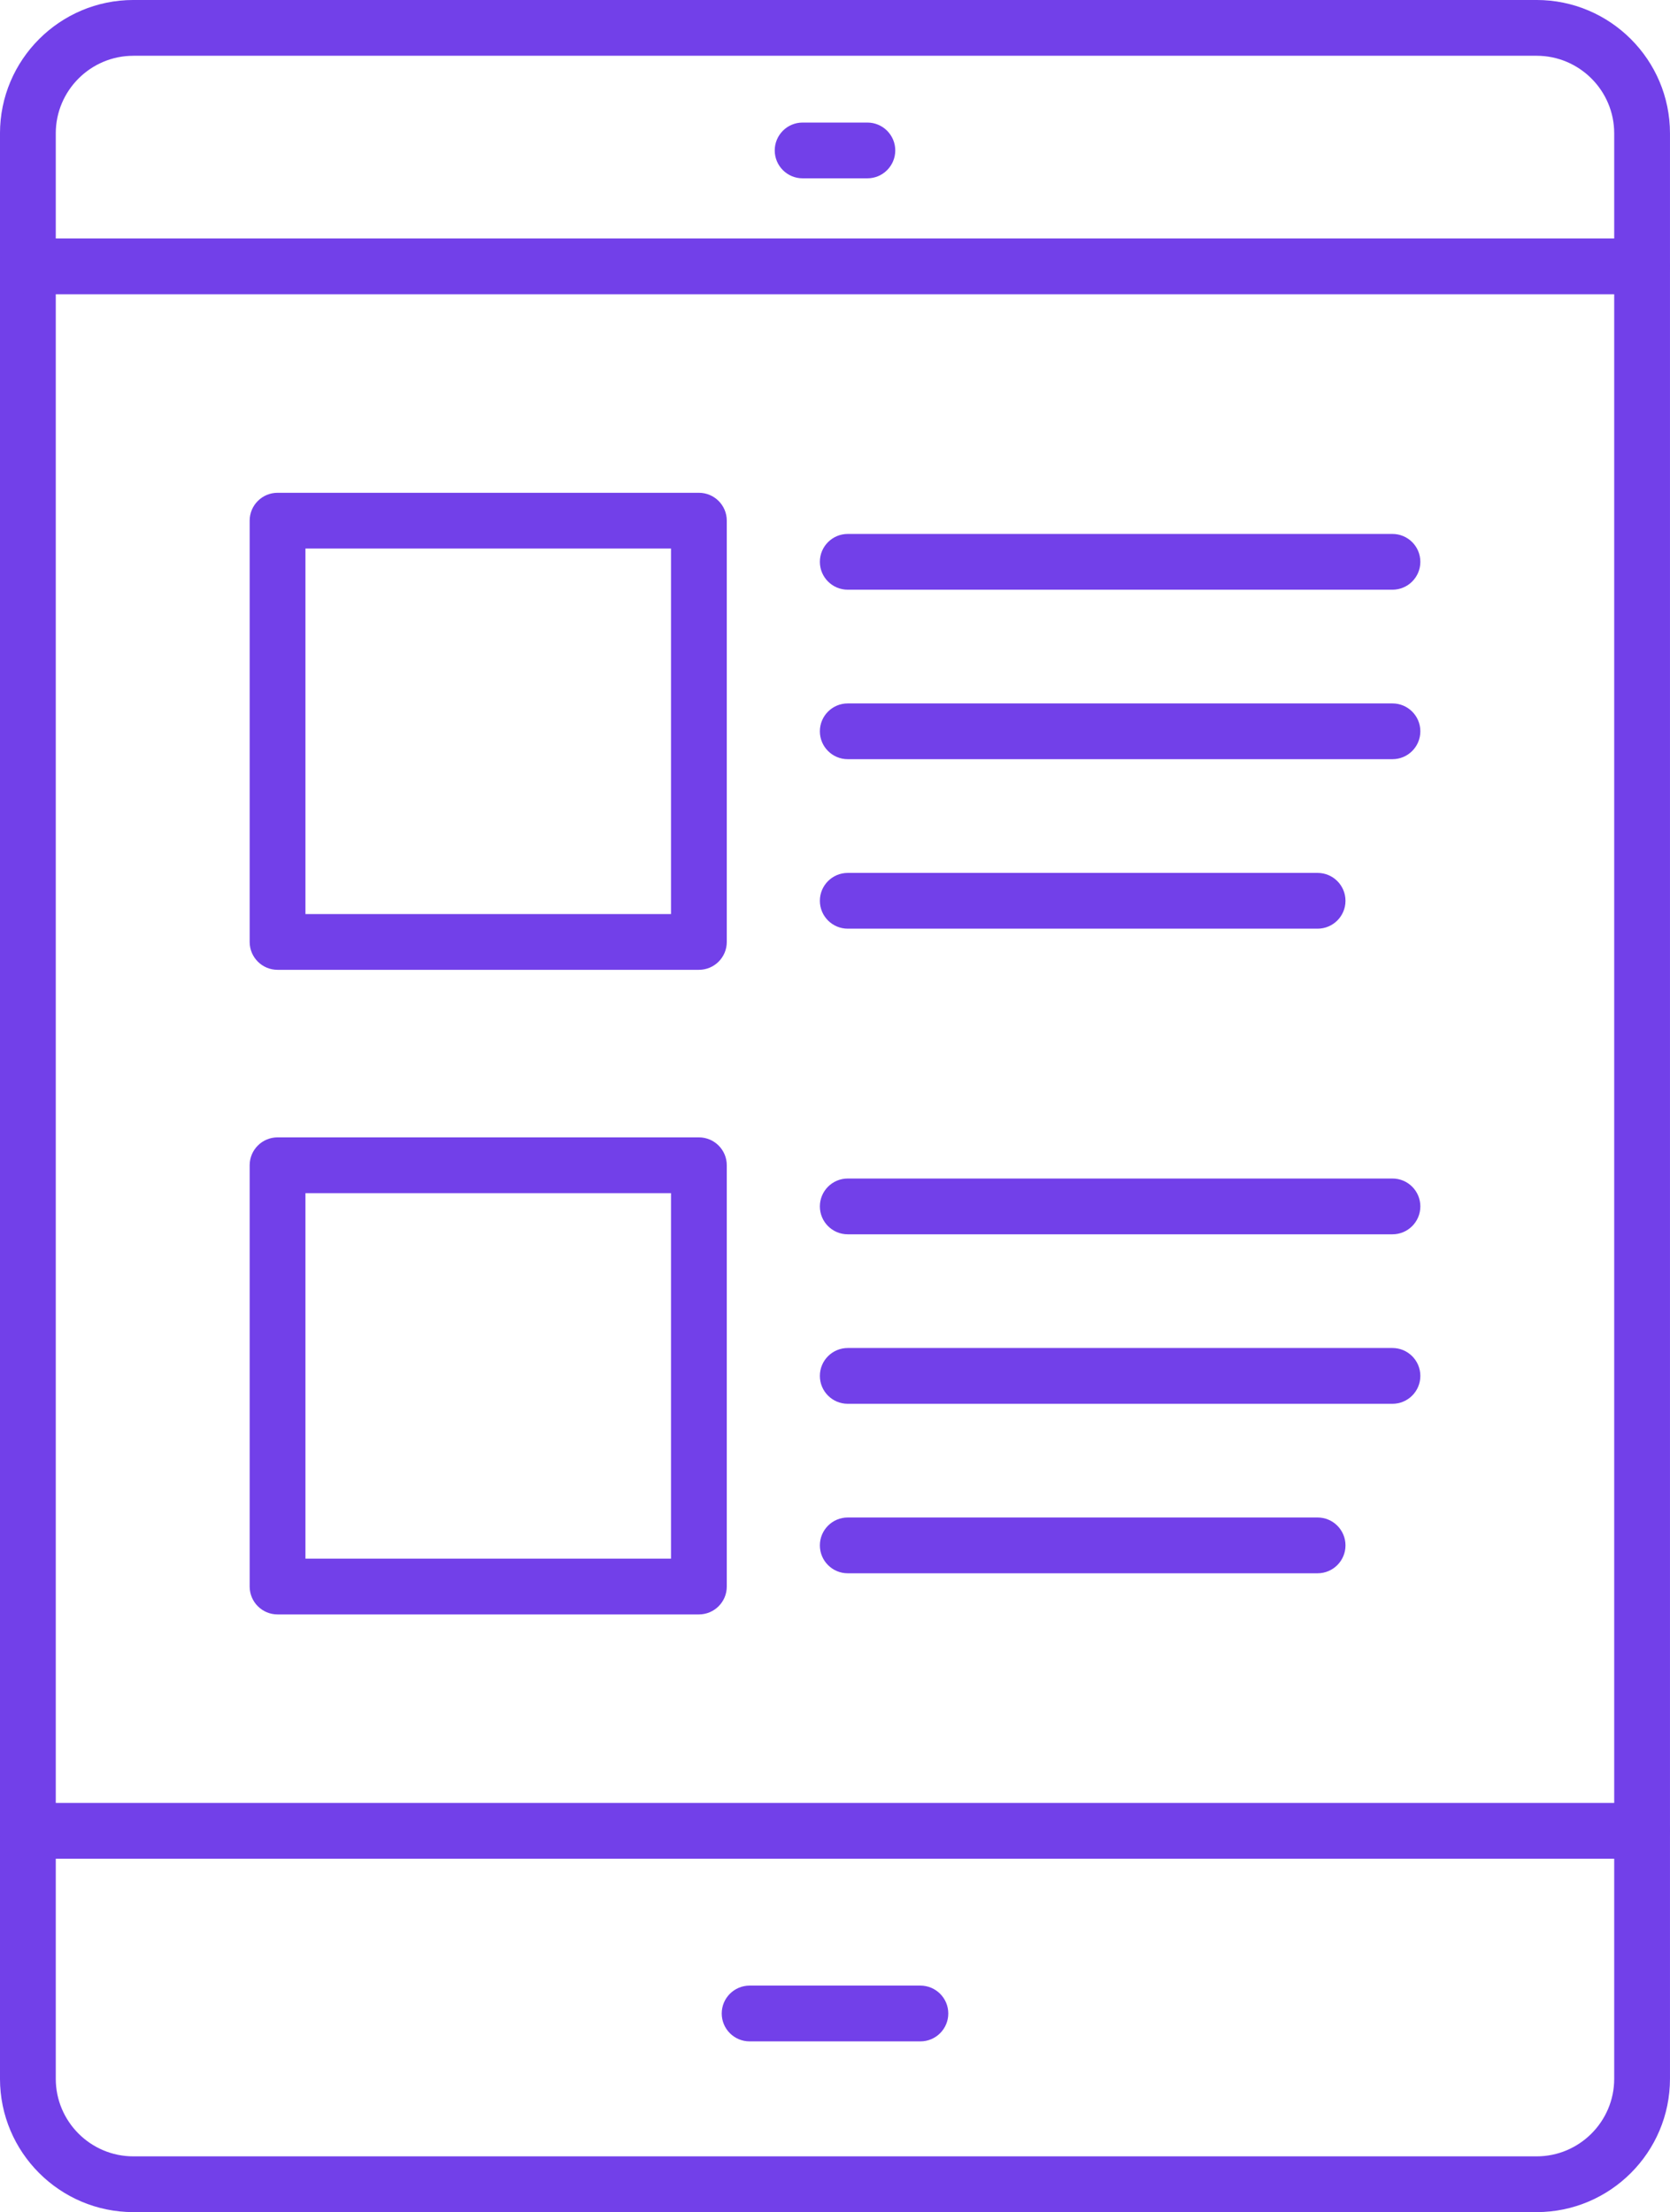
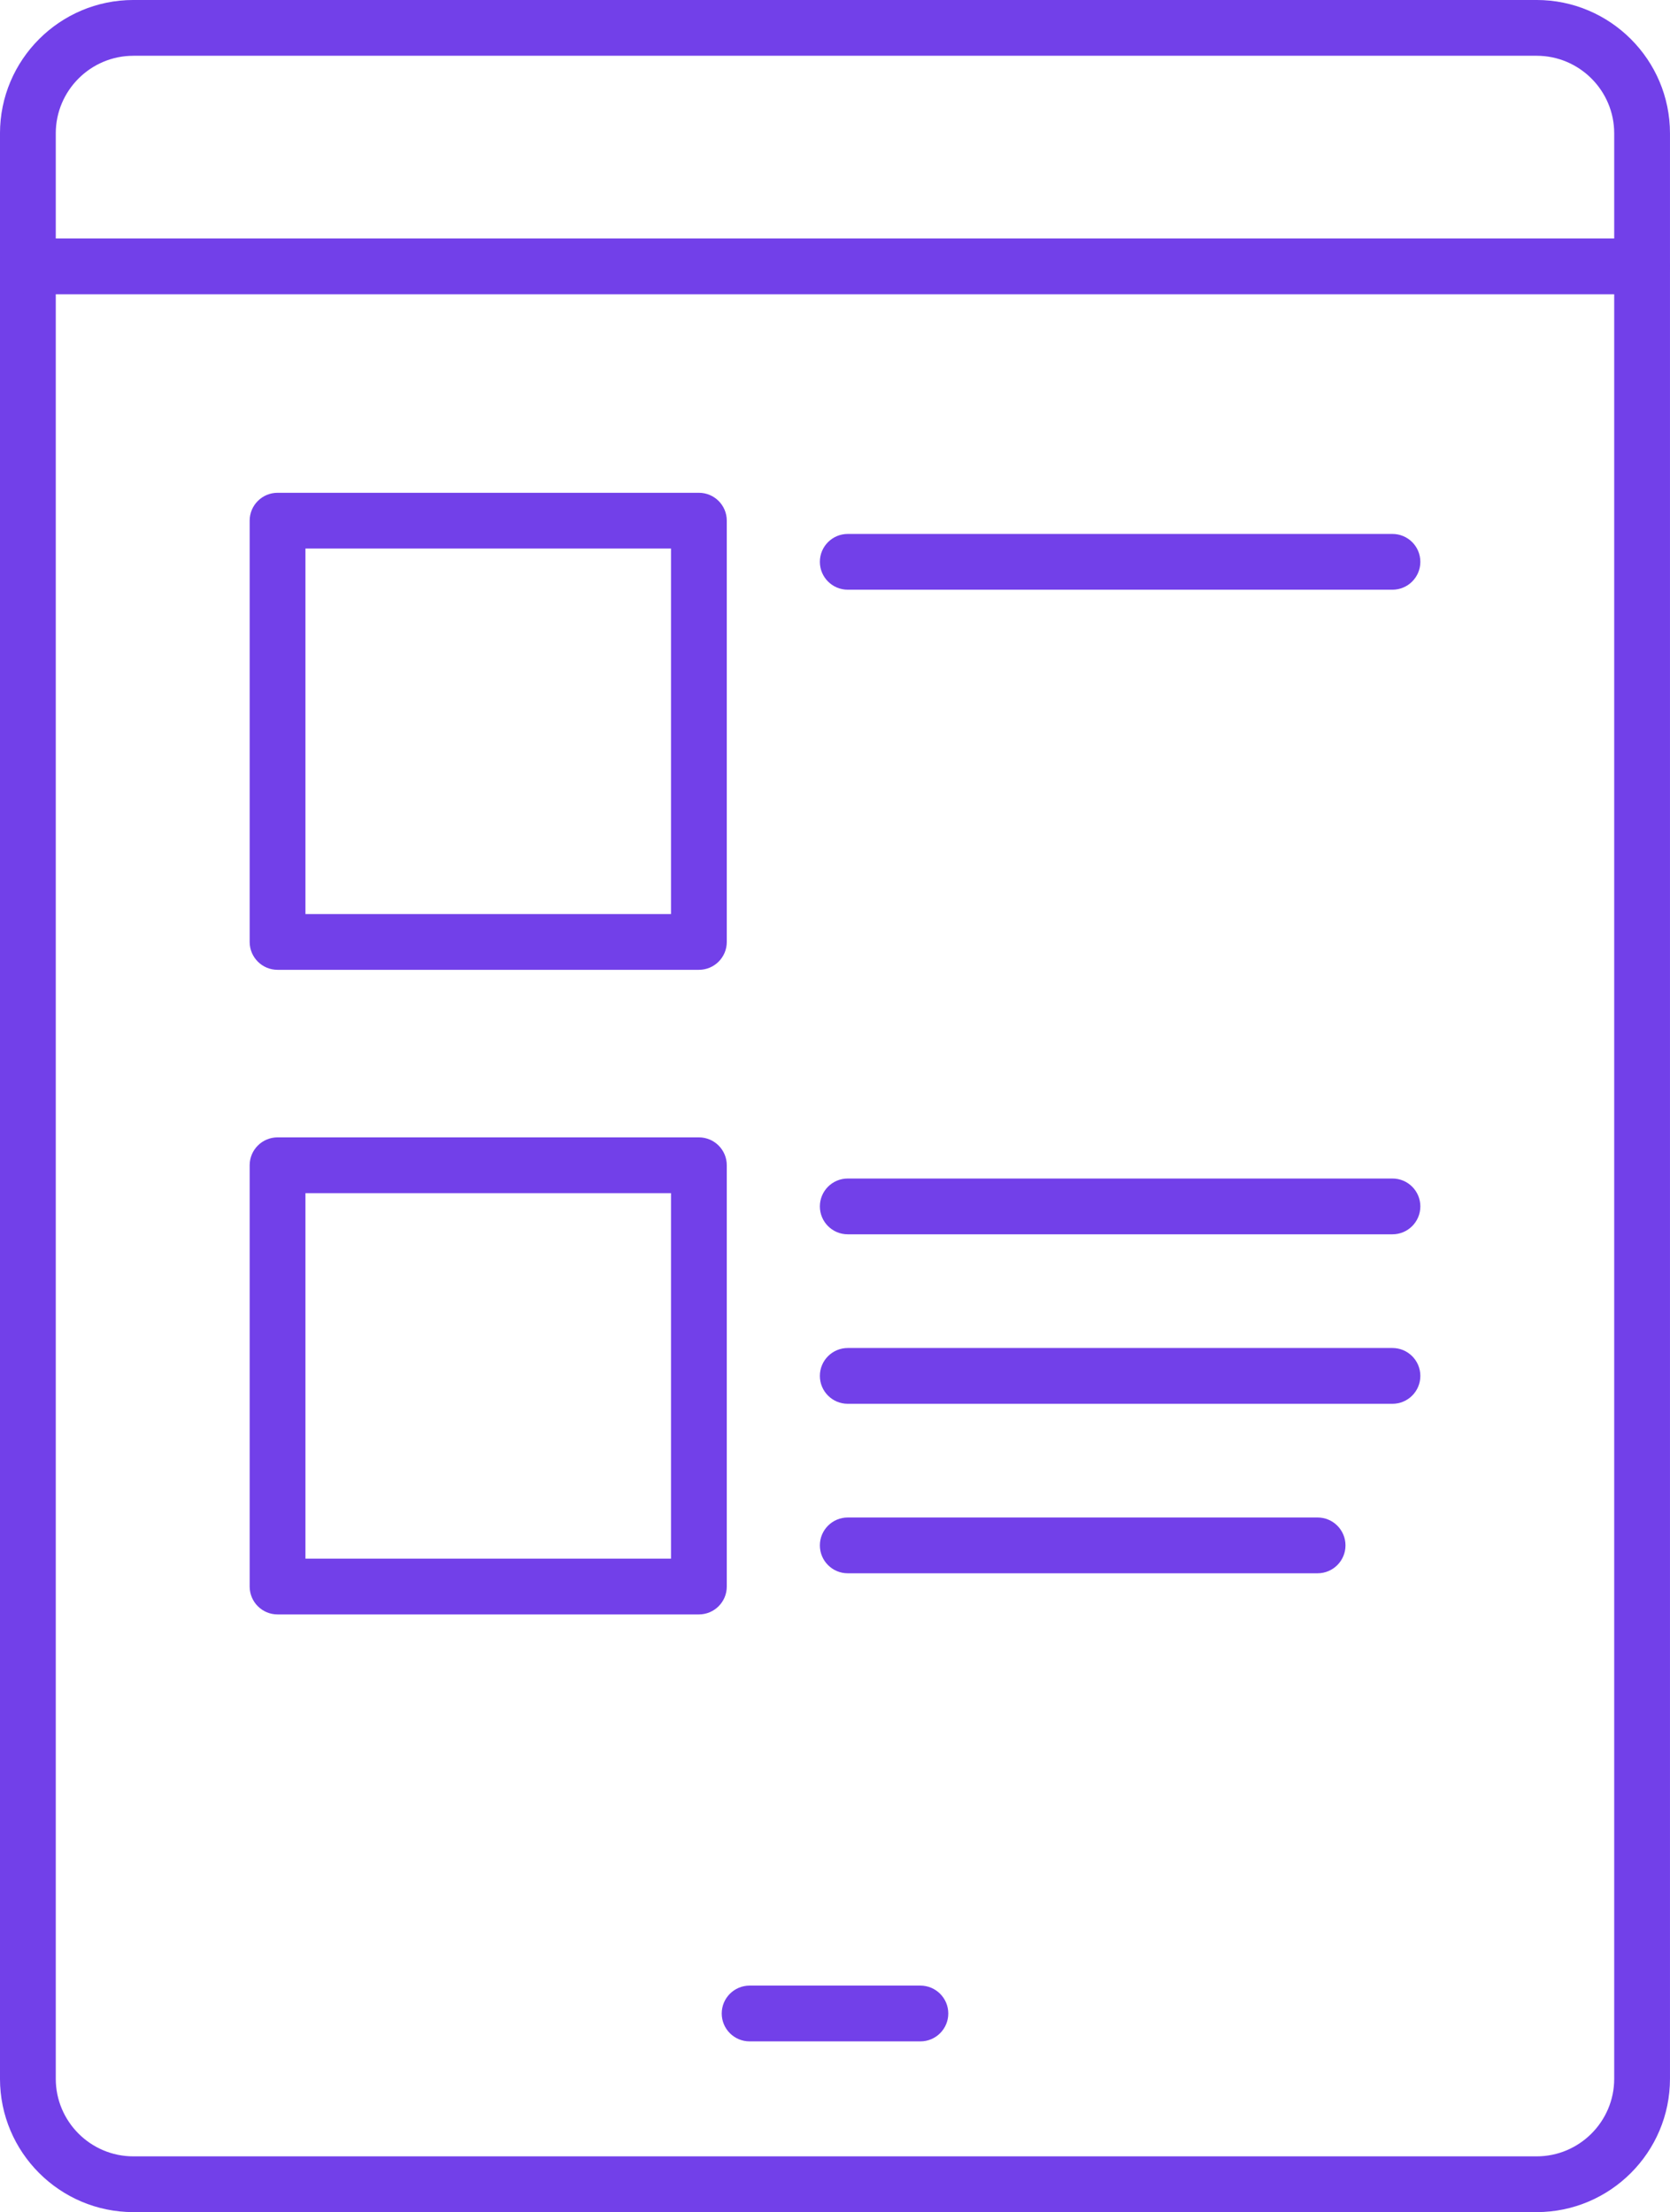
<svg xmlns="http://www.w3.org/2000/svg" version="1.1" id="Layer_2_00000100380860534640996450000012002484117692575362_" x="0px" y="0px" width="139.72px" height="185.111px" viewBox="0 0 139.72 185.111" style="enable-background:new 0 0 139.72 185.111;" xml:space="preserve">
  <style type="text/css">
	.st0{fill:#7240E9;}
</style>
  <g id="Layer_1-2">
    <g>
      <g>
        <path class="st0" d="M128.56,185.111H11.159c-6.153,0-11.16-5.007-11.16-11.16V11.159     c0-6.153,5.006-11.16,11.16-11.16h117.4c6.153,0,11.16,5.006,11.16,11.16v162.792     C139.72,180.104,134.713,185.111,128.56,185.111z M11.159,4.667c-3.58,0-6.493,2.913-6.493,6.493     v162.792c0,3.58,2.913,6.493,6.493,6.493h117.4c3.58,0,6.493-2.913,6.493-6.493V11.159     c0-3.58-2.913-6.493-6.493-6.493H11.159z" />
      </g>
      <g>
-         <path class="st0" d="M137.384,155.539H2.345c-1.289,0-2.333-1.045-2.333-2.334s1.045-2.334,2.333-2.334     h135.039c1.289,0,2.334,1.045,2.334,2.334S138.673,155.539,137.384,155.539z" />
-       </g>
+         </g>
      <g>
        <path class="st0" d="M137.384,24.623H2.345c-1.289,0-2.333-1.045-2.333-2.333s1.045-2.333,2.333-2.333     h135.039c1.289,0,2.334,1.045,2.334,2.333S138.673,24.623,137.384,24.623z" />
      </g>
    </g>
    <g>
-       <path class="st0" d="M72.568,14.922h-5.417c-1.289,0-2.333-1.045-2.333-2.333s1.045-2.333,2.333-2.333h5.417    c1.289,0,2.334,1.045,2.334,2.333S73.857,14.922,72.568,14.922z" />
-     </g>
+       </g>
    <g>
      <path class="st0" d="M77.004,170.824H62.716c-1.289,0-2.333-1.045-2.333-2.334s1.045-2.334,2.333-2.334    h14.288c1.289,0,2.334,1.045,2.334,2.334S78.293,170.824,77.004,170.824z" />
    </g>
    <g>
      <g>
        <g>
-           <path class="st0" d="M116.499,49.347H70.927c-1.289,0-2.333-1.045-2.333-2.333s1.045-2.333,2.333-2.333      h45.572c1.289,0,2.334,1.045,2.334,2.333S117.788,49.347,116.499,49.347z" />
+           <path class="st0" d="M116.499,49.347H70.927c-1.289,0-2.333-1.045-2.333-2.333s1.045-2.333,2.333-2.333      h45.572c1.289,0,2.334,1.045,2.334,2.333S117.788,49.347,116.499,49.347" />
        </g>
        <g>
-           <path class="st0" d="M116.499,63.529H70.927c-1.289,0-2.333-1.045-2.333-2.333s1.045-2.333,2.333-2.333      h45.572c1.289,0,2.334,1.045,2.334,2.333S117.788,63.529,116.499,63.529z" />
-         </g>
+           </g>
        <g>
-           <path class="st0" d="M110.235,77.712H70.927c-1.289,0-2.333-1.045-2.333-2.333s1.045-2.333,2.333-2.333      h39.309c1.289,0,2.334,1.045,2.334,2.333S111.524,77.712,110.235,77.712z" />
-         </g>
+           </g>
        <g>
          <path class="st0" d="M58.473,81.155H23.221c-1.289,0-2.333-1.045-2.333-2.333V43.57      c0-1.289,1.045-2.333,2.333-2.333h35.252c1.289,0,2.333,1.045,2.333,2.333v35.252      C60.807,80.11,59.762,81.155,58.473,81.155z M25.555,76.488h30.585V45.903H25.555V76.488z" />
        </g>
      </g>
      <g>
        <g>
          <path class="st0" d="M116.499,103.287H70.927c-1.289,0-2.333-1.045-2.333-2.334s1.045-2.334,2.333-2.334      h45.572c1.289,0,2.334,1.045,2.334,2.334S117.788,103.287,116.499,103.287z" />
        </g>
        <g>
          <path class="st0" d="M116.499,117.47H70.927c-1.289,0-2.333-1.045-2.333-2.334s1.045-2.334,2.333-2.334      h45.572c1.289,0,2.334,1.045,2.334,2.334S117.788,117.47,116.499,117.47z" />
        </g>
        <g>
          <path class="st0" d="M110.235,131.653H70.927c-1.289,0-2.333-1.045-2.333-2.334s1.045-2.334,2.333-2.334      h39.309c1.289,0,2.334,1.045,2.334,2.334S111.524,131.653,110.235,131.653z" />
        </g>
        <g>
          <path class="st0" d="M58.473,135.095H23.221c-1.289,0-2.333-1.045-2.333-2.334V97.51      c0-1.289,1.045-2.334,2.333-2.334h35.252c1.289,0,2.333,1.045,2.333,2.334v35.251      C60.807,134.05,59.762,135.095,58.473,135.095z M25.555,130.427h30.585V99.844H25.555V130.427z" />
        </g>
      </g>
    </g>
  </g>
</svg>